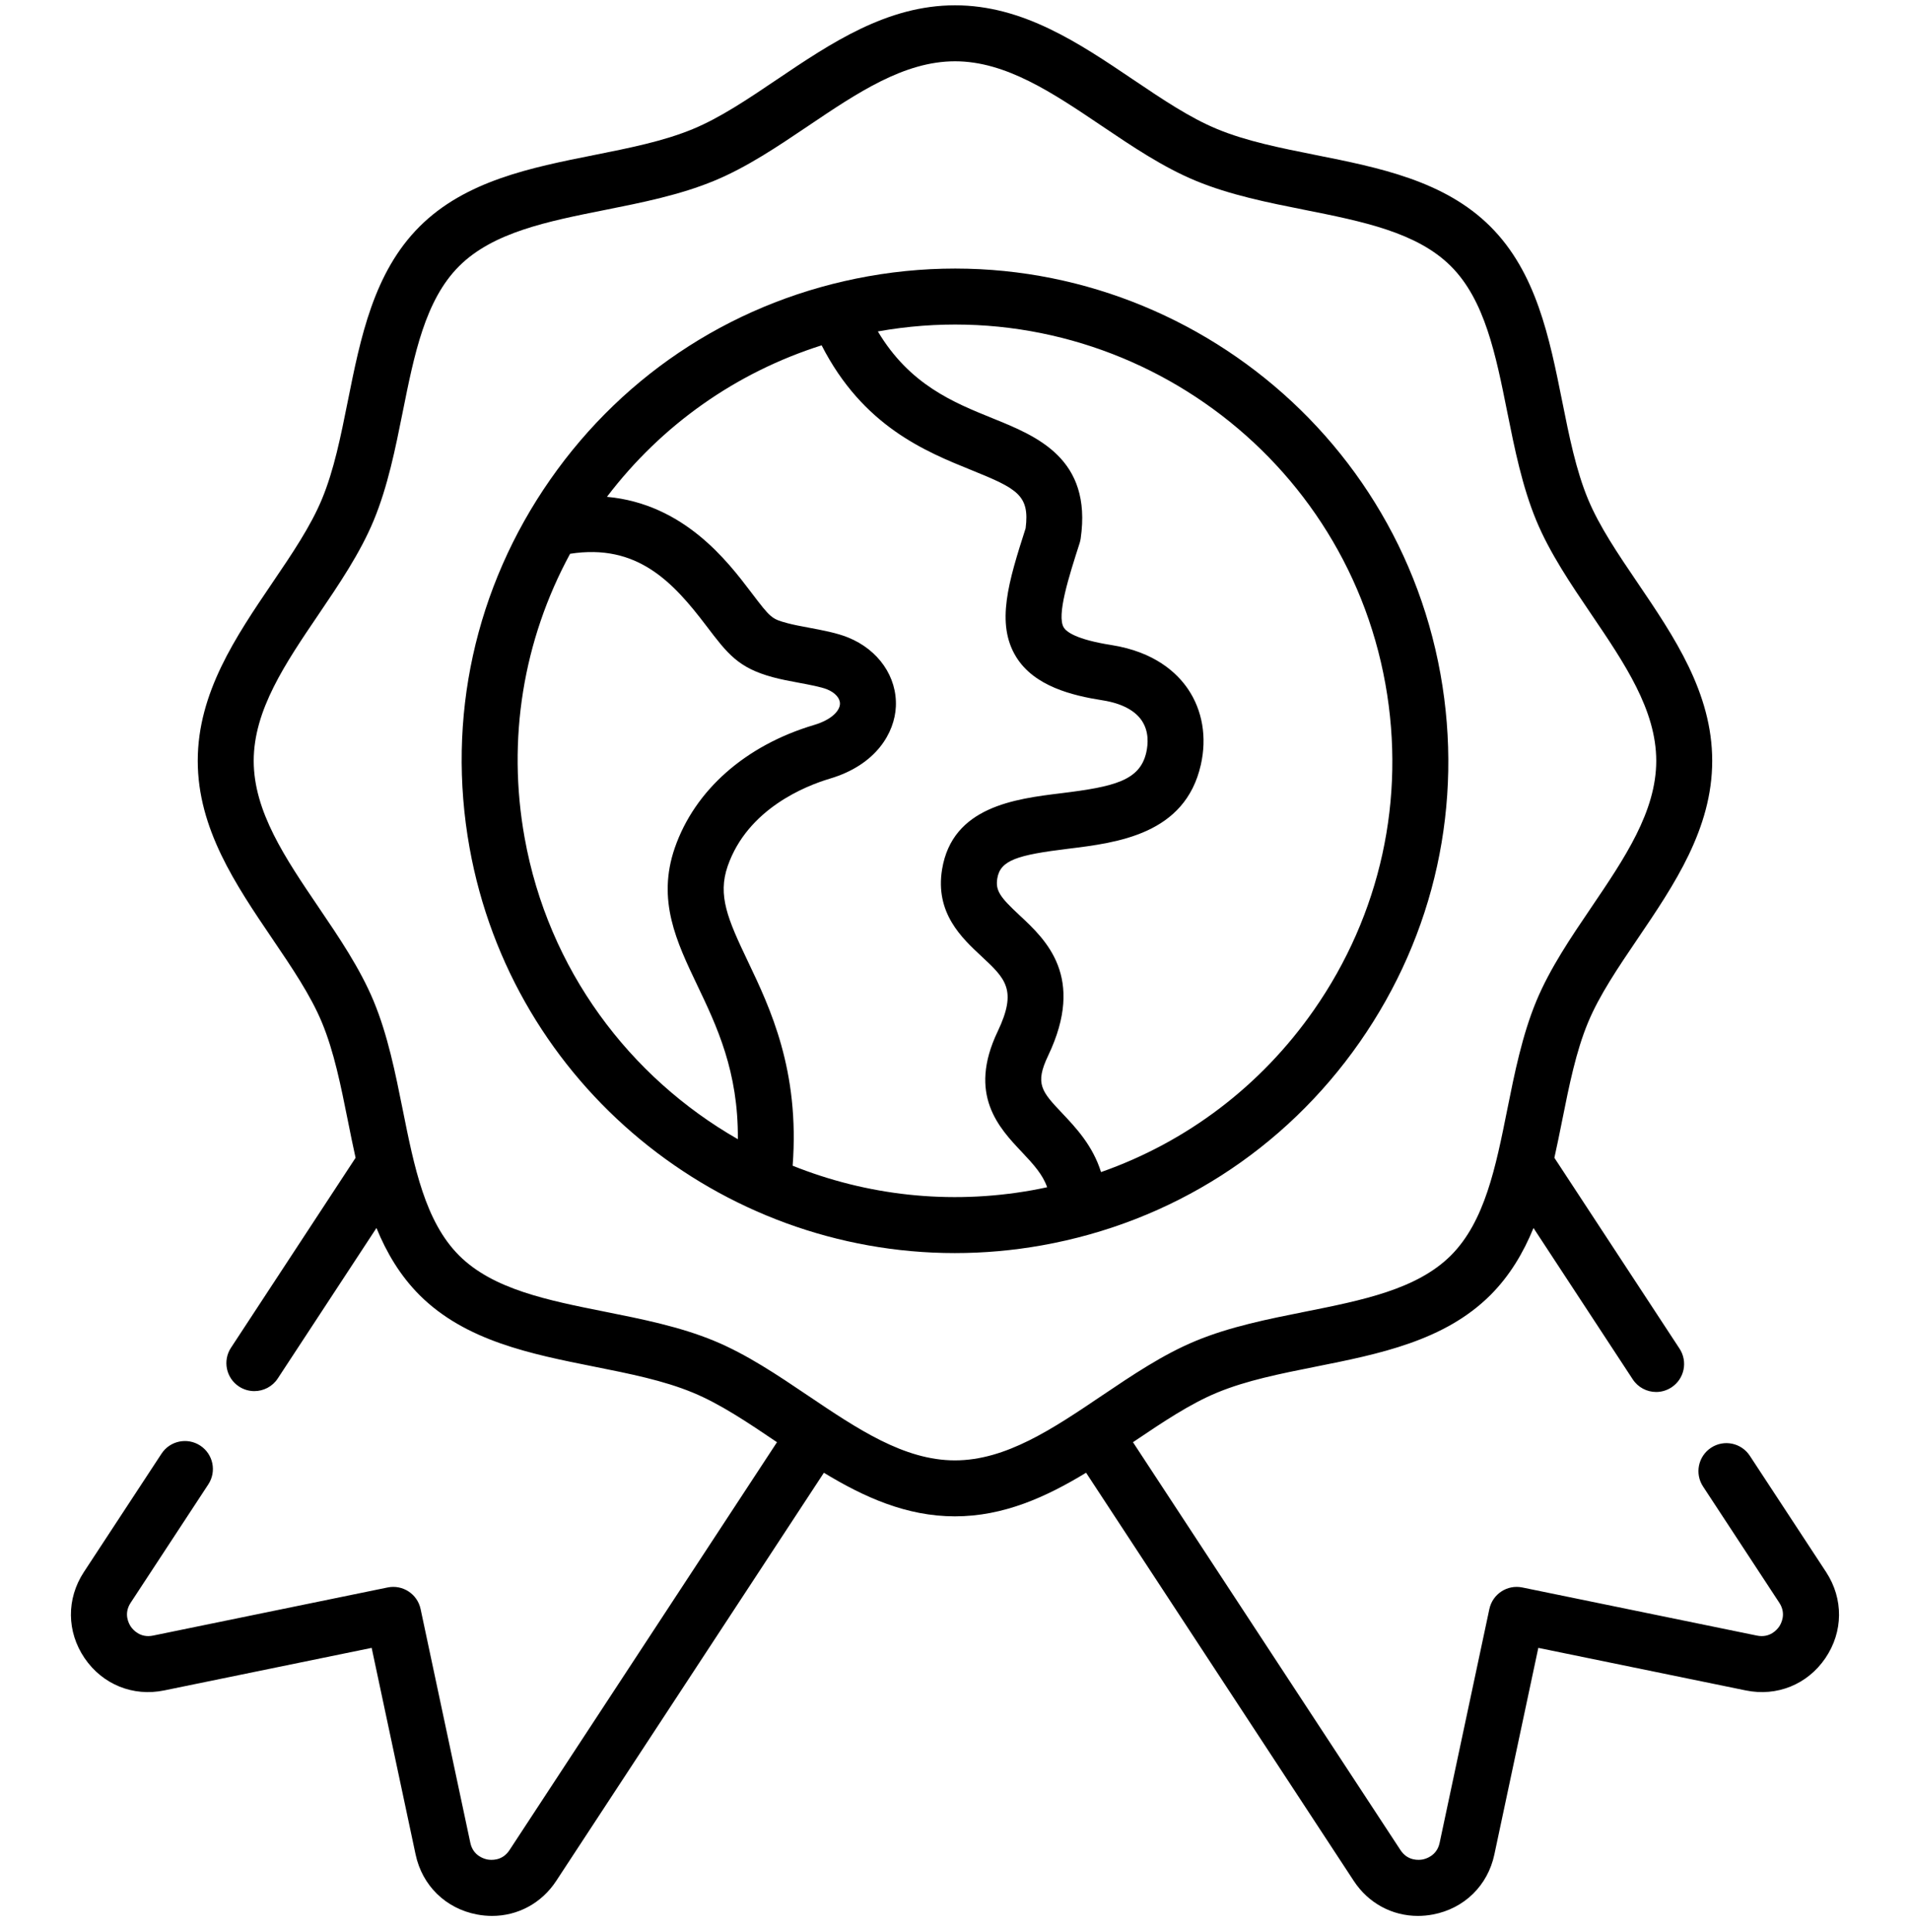
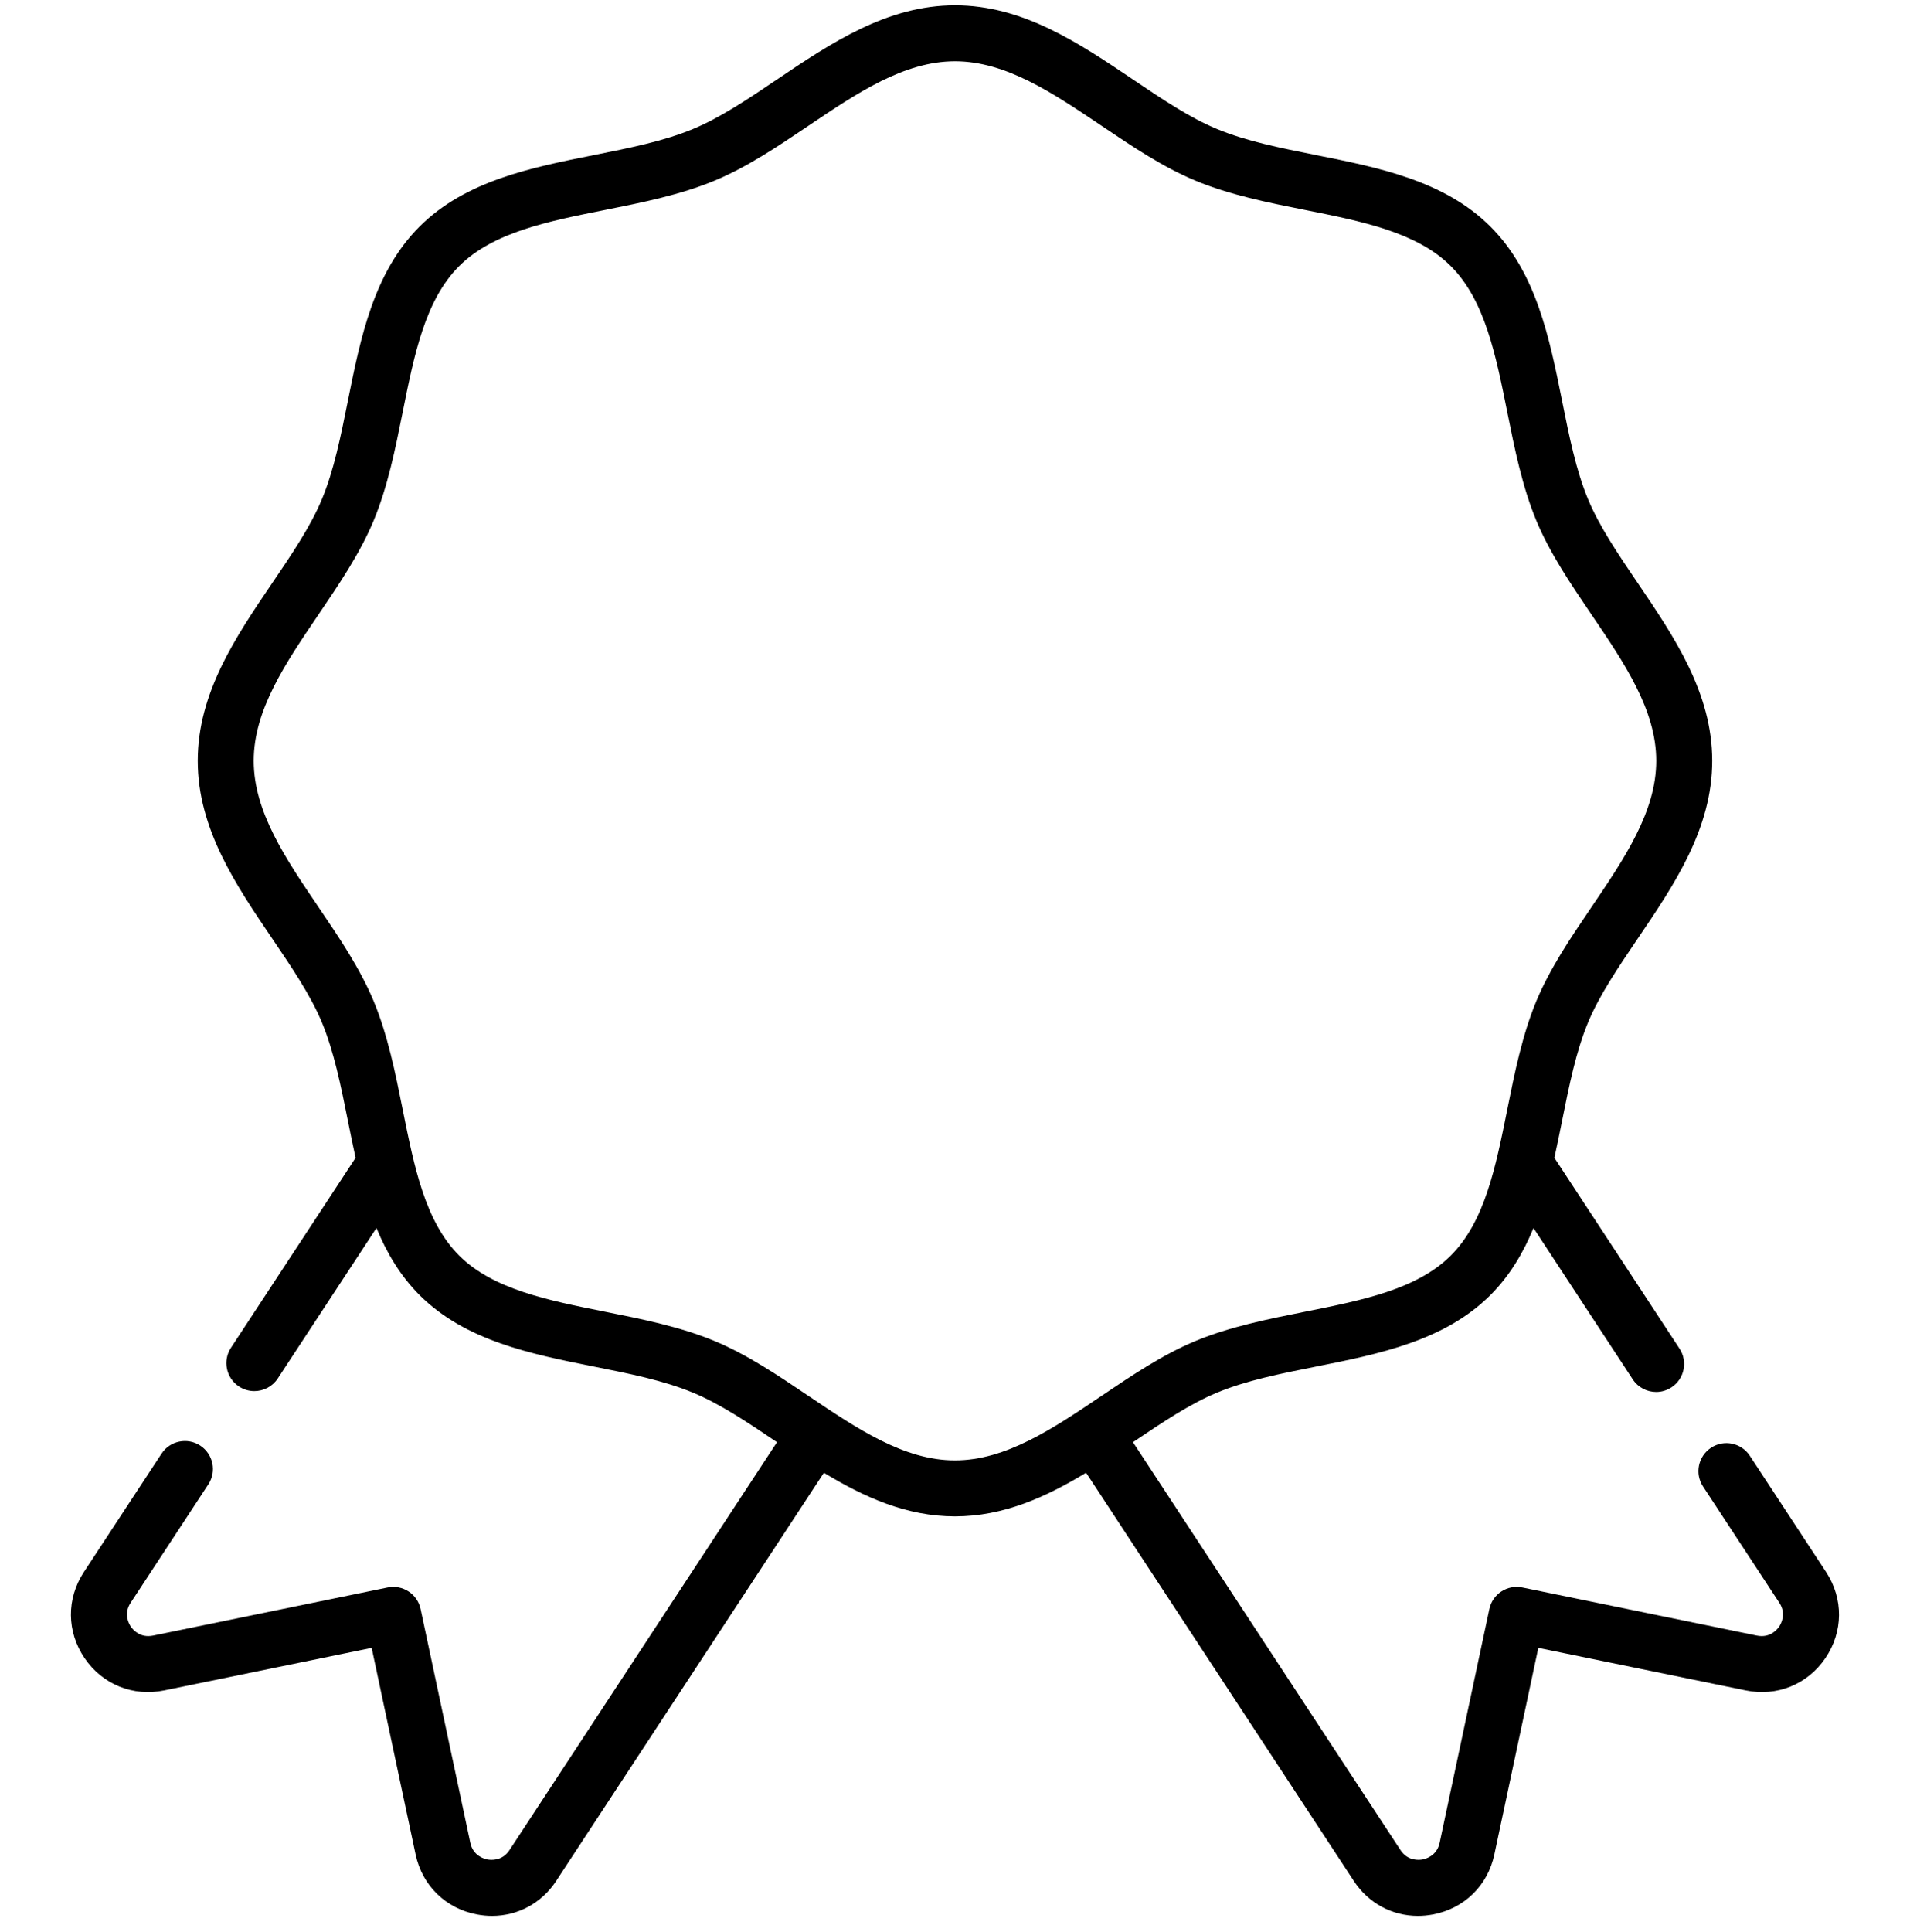
<svg xmlns="http://www.w3.org/2000/svg" width="90" height="91" viewBox="0 0 90 91" fill="none">
  <g id="Capa_1" clip-path="url(#clip0_167_1453)">
    <g id="Group">
      <g id="Group_2">
-         <path id="Vector" d="M64.07 49.091C67.618 44.009 68.97 37.852 67.876 31.755C65.618 19.171 53.519 10.765 40.904 13.016C34.795 14.107 29.477 17.506 25.93 22.588C22.381 27.67 21.03 33.827 22.124 39.924C24.135 51.133 33.954 59.027 44.991 59.027C46.345 59.027 47.718 58.909 49.096 58.663C55.205 57.572 60.523 54.173 64.07 49.091ZM24.719 39.458C23.888 34.829 24.65 30.161 26.863 26.086C30.021 25.593 31.709 27.408 33.287 29.487C34.285 30.8 34.785 31.459 36.41 31.899C36.778 32 37.209 32.081 37.626 32.159C38.126 32.252 38.692 32.359 38.972 32.472C39.359 32.629 39.592 32.895 39.579 33.165C39.565 33.456 39.235 33.89 38.351 34.153C35.128 35.113 32.739 37.221 31.797 39.938C30.944 42.406 31.875 44.357 32.861 46.422C33.777 48.341 34.795 50.476 34.768 53.663C29.662 50.741 25.834 45.676 24.719 39.458ZM48.632 56.067C44.694 56.77 40.814 56.3 37.35 54.912C37.69 50.42 36.285 47.476 35.24 45.286C34.286 43.288 33.811 42.181 34.288 40.801C35.227 38.096 37.969 37.017 39.103 36.679C41.307 36.024 42.155 34.5 42.213 33.291C42.28 31.89 41.396 30.609 39.963 30.029C39.439 29.816 38.764 29.689 38.112 29.567C37.731 29.496 37.372 29.428 37.104 29.355C36.356 29.152 36.324 29.125 35.387 27.892C34.288 26.444 32.229 23.734 28.599 23.404C31.179 20.011 34.689 17.544 38.715 16.267C40.665 20.075 43.593 21.262 45.78 22.147C47.936 23.019 48.525 23.326 48.328 24.884C47.526 27.387 46.911 29.371 47.882 30.945C48.733 32.325 50.512 32.764 51.965 32.991C52.836 33.129 53.47 33.457 53.798 33.941C54.141 34.447 54.104 35.038 54.013 35.444C53.713 36.77 52.504 37.059 50.006 37.365C47.841 37.63 44.876 37.993 44.391 40.952C44.054 43.005 45.319 44.183 46.243 45.043C47.377 46.098 47.946 46.628 47.01 48.59C45.59 51.562 47.071 53.127 48.152 54.269C48.72 54.869 49.138 55.339 49.342 55.926C49.106 55.977 48.87 56.024 48.632 56.067ZM51.881 55.212C51.493 53.968 50.698 53.124 50.067 52.456C49.082 51.415 48.75 51.065 49.39 49.725C51.158 46.016 49.281 44.269 48.04 43.113C47.131 42.267 46.898 41.956 46.993 41.379C47.134 40.516 47.949 40.273 50.327 39.982C52.654 39.697 55.843 39.306 56.584 36.025C56.876 34.731 56.661 33.465 55.98 32.46C55.458 31.692 54.41 30.709 52.375 30.386C50.699 30.124 50.247 29.756 50.126 29.561C49.778 28.997 50.36 27.181 50.874 25.579C50.896 25.509 50.913 25.436 50.923 25.363C51.462 21.601 48.86 20.548 46.769 19.703C44.919 18.954 42.86 18.119 41.365 15.612C41.366 15.612 41.367 15.612 41.368 15.612C52.551 13.615 63.279 21.066 65.281 32.221C66.25 37.623 65.052 43.078 61.908 47.582C59.411 51.159 55.923 53.794 51.881 55.212Z" fill="black" />
        <path id="Vector_2" d="M86.049 74.056L82.452 68.575C82.052 67.966 81.235 67.797 80.627 68.196C80.018 68.596 79.848 69.413 80.248 70.022L83.843 75.501C84.186 76.025 83.922 76.493 83.833 76.624C83.744 76.755 83.405 77.172 82.789 77.046L71.733 74.779C71.023 74.633 70.33 75.087 70.179 75.796L67.836 86.808C67.706 87.42 67.186 87.563 67.03 87.593C66.873 87.621 66.336 87.677 65.992 87.151L53.386 67.936C53.391 67.932 53.396 67.929 53.401 67.926C54.77 67.003 56.063 66.132 57.356 65.598C58.73 65.029 60.317 64.712 61.997 64.377C64.979 63.782 68.062 63.167 70.227 61.008C71.143 60.092 71.781 59.012 72.259 57.846L76.935 64.974C77.188 65.36 77.609 65.57 78.039 65.57C78.287 65.57 78.538 65.499 78.761 65.353C79.37 64.954 79.539 64.137 79.14 63.528L73.243 54.539C73.373 53.956 73.492 53.368 73.609 52.784C73.944 51.111 74.261 49.532 74.829 48.165C75.364 46.878 76.238 45.59 77.163 44.225C78.892 41.675 80.68 39.039 80.68 35.839C80.68 32.637 78.892 30.001 77.162 27.451C76.238 26.088 75.364 24.801 74.829 23.515C74.261 22.147 73.944 20.567 73.609 18.894C73.011 15.914 72.393 12.832 70.226 10.67C68.062 8.512 64.979 7.896 61.997 7.302C60.317 6.966 58.73 6.65 57.354 6.08C56.062 5.547 54.769 4.675 53.399 3.752C50.845 2.03 48.204 0.25 45.002 0.25C41.795 0.25 39.153 2.031 36.597 3.753C35.228 4.676 33.935 5.547 32.642 6.081C31.268 6.65 29.681 6.966 28.001 7.302C25.02 7.896 21.936 8.512 19.772 10.67C17.605 12.832 16.987 15.913 16.389 18.894C16.054 20.567 15.737 22.147 15.169 23.514C14.634 24.8 13.761 26.088 12.836 27.451C11.107 30 9.318 32.636 9.318 35.839C9.318 39.038 11.106 41.675 12.835 44.225C13.76 45.589 14.634 46.878 15.169 48.164C15.737 49.532 16.054 51.111 16.39 52.784C16.507 53.368 16.625 53.955 16.755 54.539L10.883 63.488C10.484 64.097 10.654 64.914 11.262 65.313C11.485 65.459 11.736 65.529 11.984 65.529C12.414 65.529 12.835 65.32 13.088 64.934L17.739 57.845C18.218 59.012 18.855 60.092 19.772 61.009C21.936 63.167 25.02 63.782 28.001 64.377C29.681 64.712 31.268 65.029 32.644 65.599C33.936 66.132 35.23 67.004 36.599 67.927C36.603 67.93 36.608 67.933 36.612 67.936L24.006 87.153C23.663 87.677 23.125 87.622 22.968 87.593C22.812 87.563 22.292 87.42 22.162 86.807L19.819 75.796C19.669 75.087 18.975 74.633 18.265 74.779L7.209 77.046C6.593 77.172 6.254 76.755 6.165 76.624C6.076 76.493 5.812 76.025 6.154 75.503L9.816 69.922C10.215 69.313 10.045 68.496 9.437 68.097C8.828 67.697 8.01 67.867 7.611 68.476L3.948 74.058C3.127 75.314 3.141 76.866 3.985 78.107C4.83 79.348 6.268 79.932 7.739 79.628L17.513 77.624L19.583 87.355C19.894 88.823 21.005 89.907 22.483 90.184C22.719 90.228 22.954 90.25 23.186 90.25C24.402 90.25 25.522 89.652 26.212 88.597L38.822 69.375C40.709 70.521 42.71 71.429 44.997 71.429C47.286 71.429 49.288 70.521 51.177 69.374L63.786 88.595C64.477 89.652 65.596 90.25 66.813 90.25C67.044 90.25 67.279 90.228 67.516 90.184C68.993 89.907 70.104 88.823 70.415 87.356L72.486 77.624L82.258 79.628C83.73 79.931 85.169 79.348 86.013 78.107C86.857 76.865 86.871 75.314 86.049 74.056ZM38.073 65.741C36.655 64.785 35.189 63.797 33.652 63.162C32.038 62.494 30.248 62.137 28.517 61.791C25.8 61.249 23.234 60.737 21.635 59.143C20.033 57.542 19.519 54.979 18.975 52.266C18.629 50.542 18.272 48.76 17.604 47.152C16.966 45.619 15.976 44.158 15.018 42.746C13.443 40.423 11.955 38.229 11.955 35.839C11.955 33.447 13.443 31.254 15.018 28.932C15.976 27.52 16.966 26.06 17.605 24.526C18.272 22.919 18.629 21.137 18.975 19.412C19.519 16.698 20.033 14.134 21.634 12.537C23.234 10.941 25.8 10.429 28.518 9.888C30.249 9.542 32.039 9.185 33.65 8.517C35.188 7.883 36.654 6.895 38.071 5.94C40.4 4.37 42.601 2.887 45.002 2.887C47.398 2.887 49.597 4.369 51.926 5.938C53.344 6.894 54.81 7.882 56.346 8.516C57.96 9.185 59.75 9.542 61.481 9.887C64.198 10.429 66.764 10.941 68.364 12.537C69.965 14.134 70.479 16.698 71.023 19.412C71.369 21.136 71.727 22.919 72.394 24.527C73.032 26.06 74.022 27.52 74.98 28.932C76.555 31.254 78.043 33.447 78.043 35.839C78.043 38.229 76.555 40.423 74.981 42.746C74.023 44.158 73.032 45.619 72.394 47.153C71.727 48.76 71.369 50.542 71.023 52.266C70.479 54.979 69.965 57.543 68.364 59.142C66.764 60.737 64.198 61.249 61.481 61.791C59.75 62.137 57.96 62.494 56.348 63.162C54.81 63.796 53.345 64.784 51.927 65.739C49.598 67.309 47.397 68.792 44.996 68.792C42.6 68.792 40.401 67.31 38.073 65.741Z" fill="black" />
      </g>
    </g>
  </g>
  <defs>
    <clipPath id="clip0_167_1453">
      <rect width="90" height="90" fill="white" transform="translate(0 0.25)" />
    </clipPath>
  </defs>
</svg>